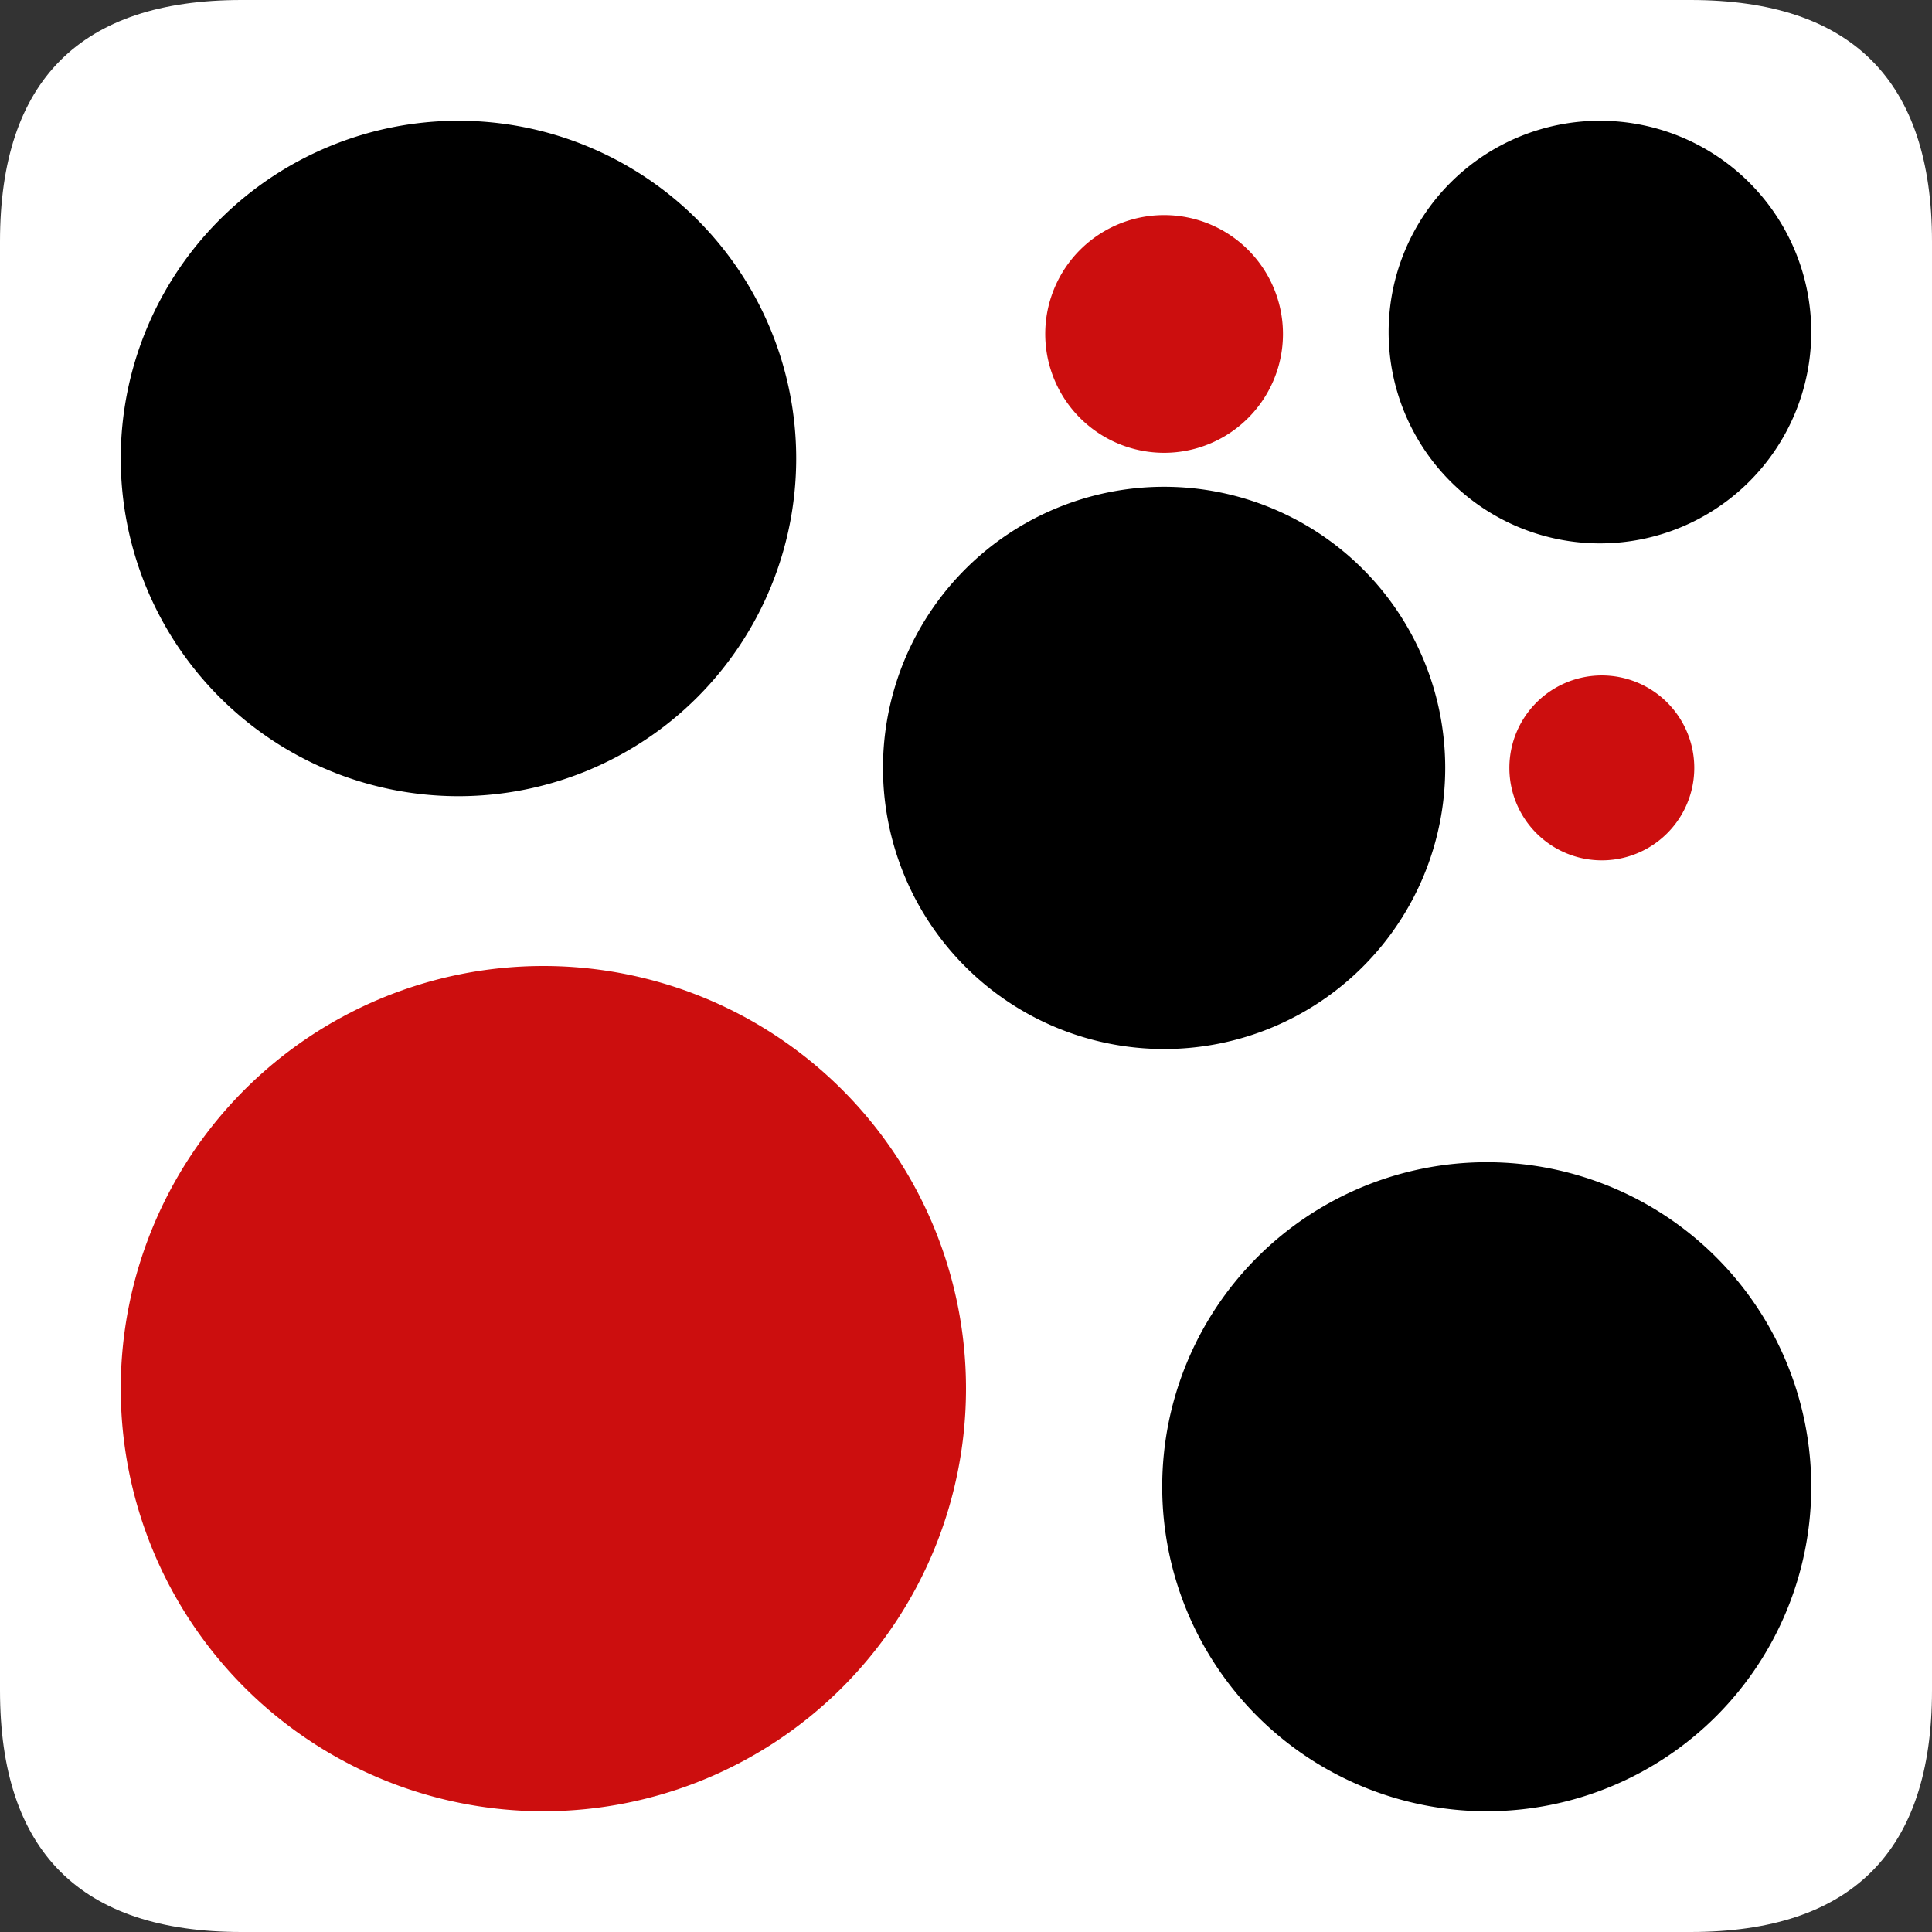
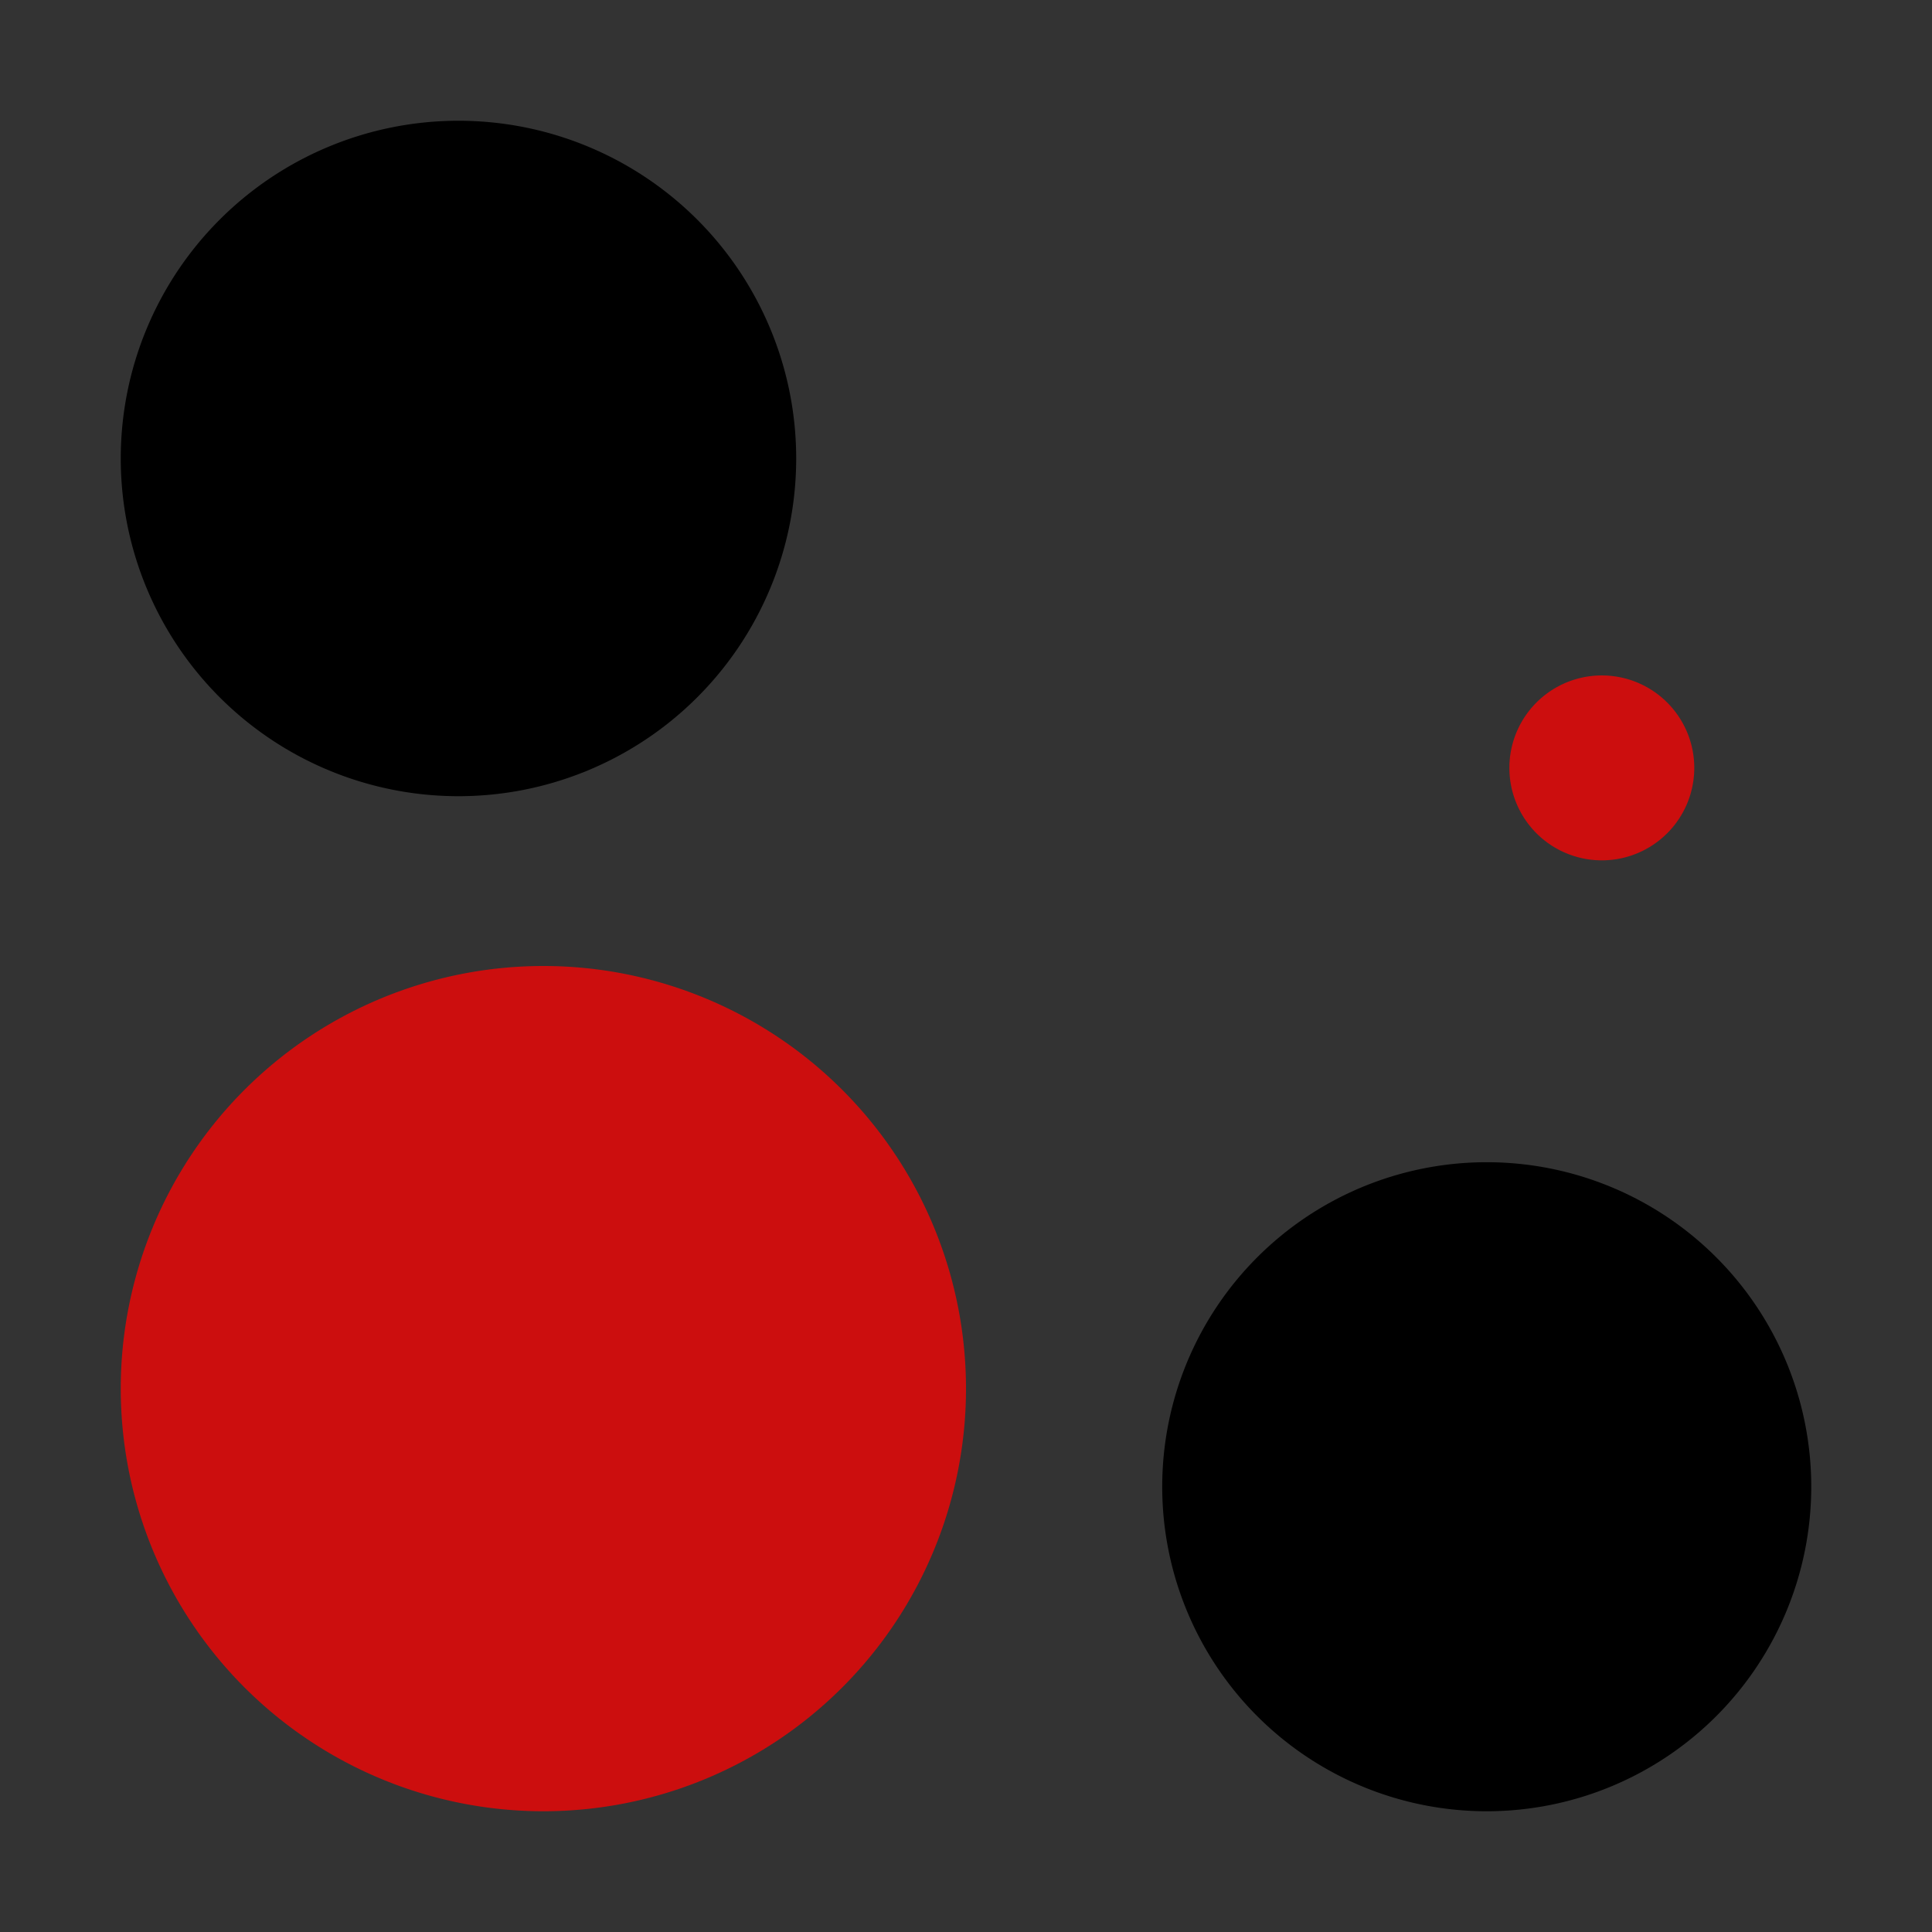
<svg xmlns="http://www.w3.org/2000/svg" t="1744647704505" class="icon" viewBox="0 0 1024 1024" version="1.1" p-id="1829" width="32" height="32">
  <rect x="0" y="0" width="1024" height="1024" fill="#333333" stroke="none" />
-   <path d="M0 0m128 0l768 0q128 0 128 128l0 768q0 128-128 128l-768 0q-128 0-128-128l0-768q0-128 128-128Z" fill="#FFFFFF" p-id="1830" />
  <path d="M288 736m-224 0a224 224 0 1 0 448 0 224 224 0 1 0-448 0Z" fill="#CC0E0E" p-id="1831" />
  <path d="M788 788m-172 0a172 172 0 1 0 344 0 172 172 0 1 0-344 0Z" fill="#000000" p-id="1832" />
  <path d="M243 243m-179 0a179 179 0 1 0 358 0 179 179 0 1 0-358 0Z" fill="#000000" p-id="1833" />
-   <path d="M848 176m-112 0a112 112 0 1 0 224 0 112 112 0 1 0-224 0Z" fill="#000000" p-id="1834" />
-   <path d="M617 407m-149 0a149 149 0 1 0 298 0 149 149 0 1 0-298 0Z" fill="#000000" p-id="1835" />
-   <path d="M617 177m-63 0a63 63 0 1 0 126 0 63 63 0 1 0-126 0Z" fill="#CC0E0E" p-id="1836" />
  <path d="M849 407m-49 0a49 49 0 1 0 98 0 49 49 0 1 0-98 0Z" fill="#CC0E0E" p-id="1837" />
</svg>